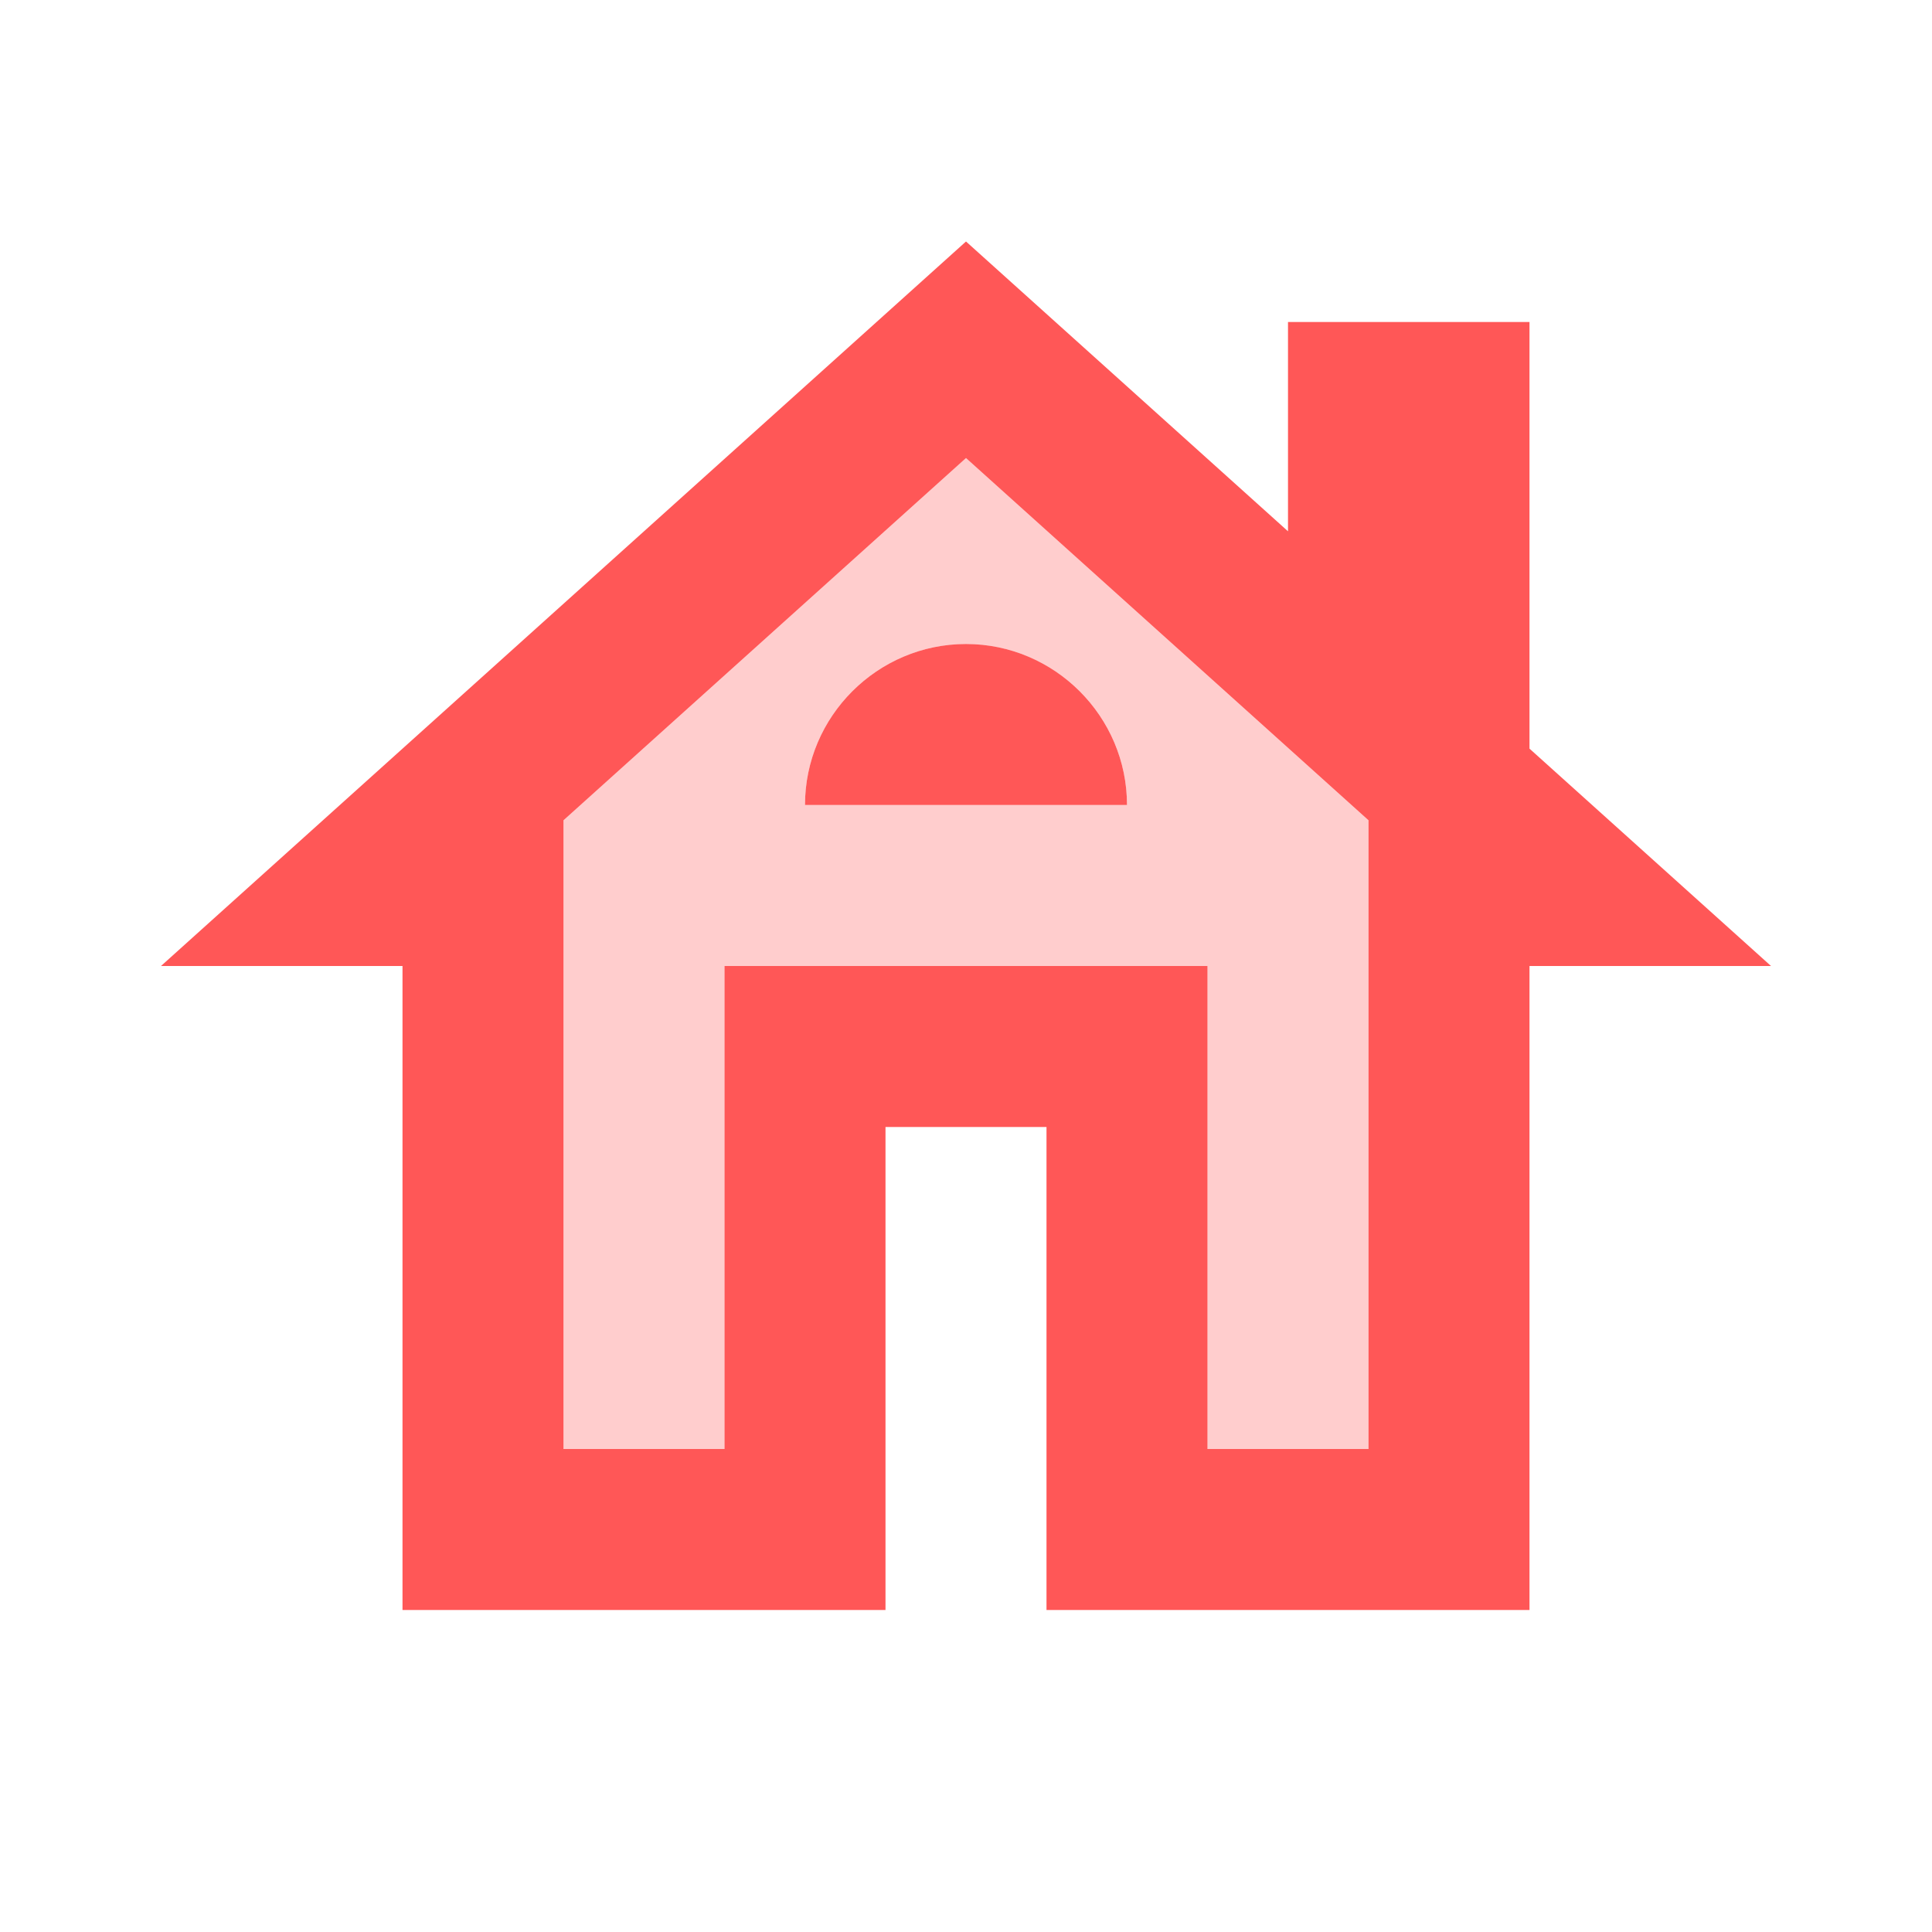
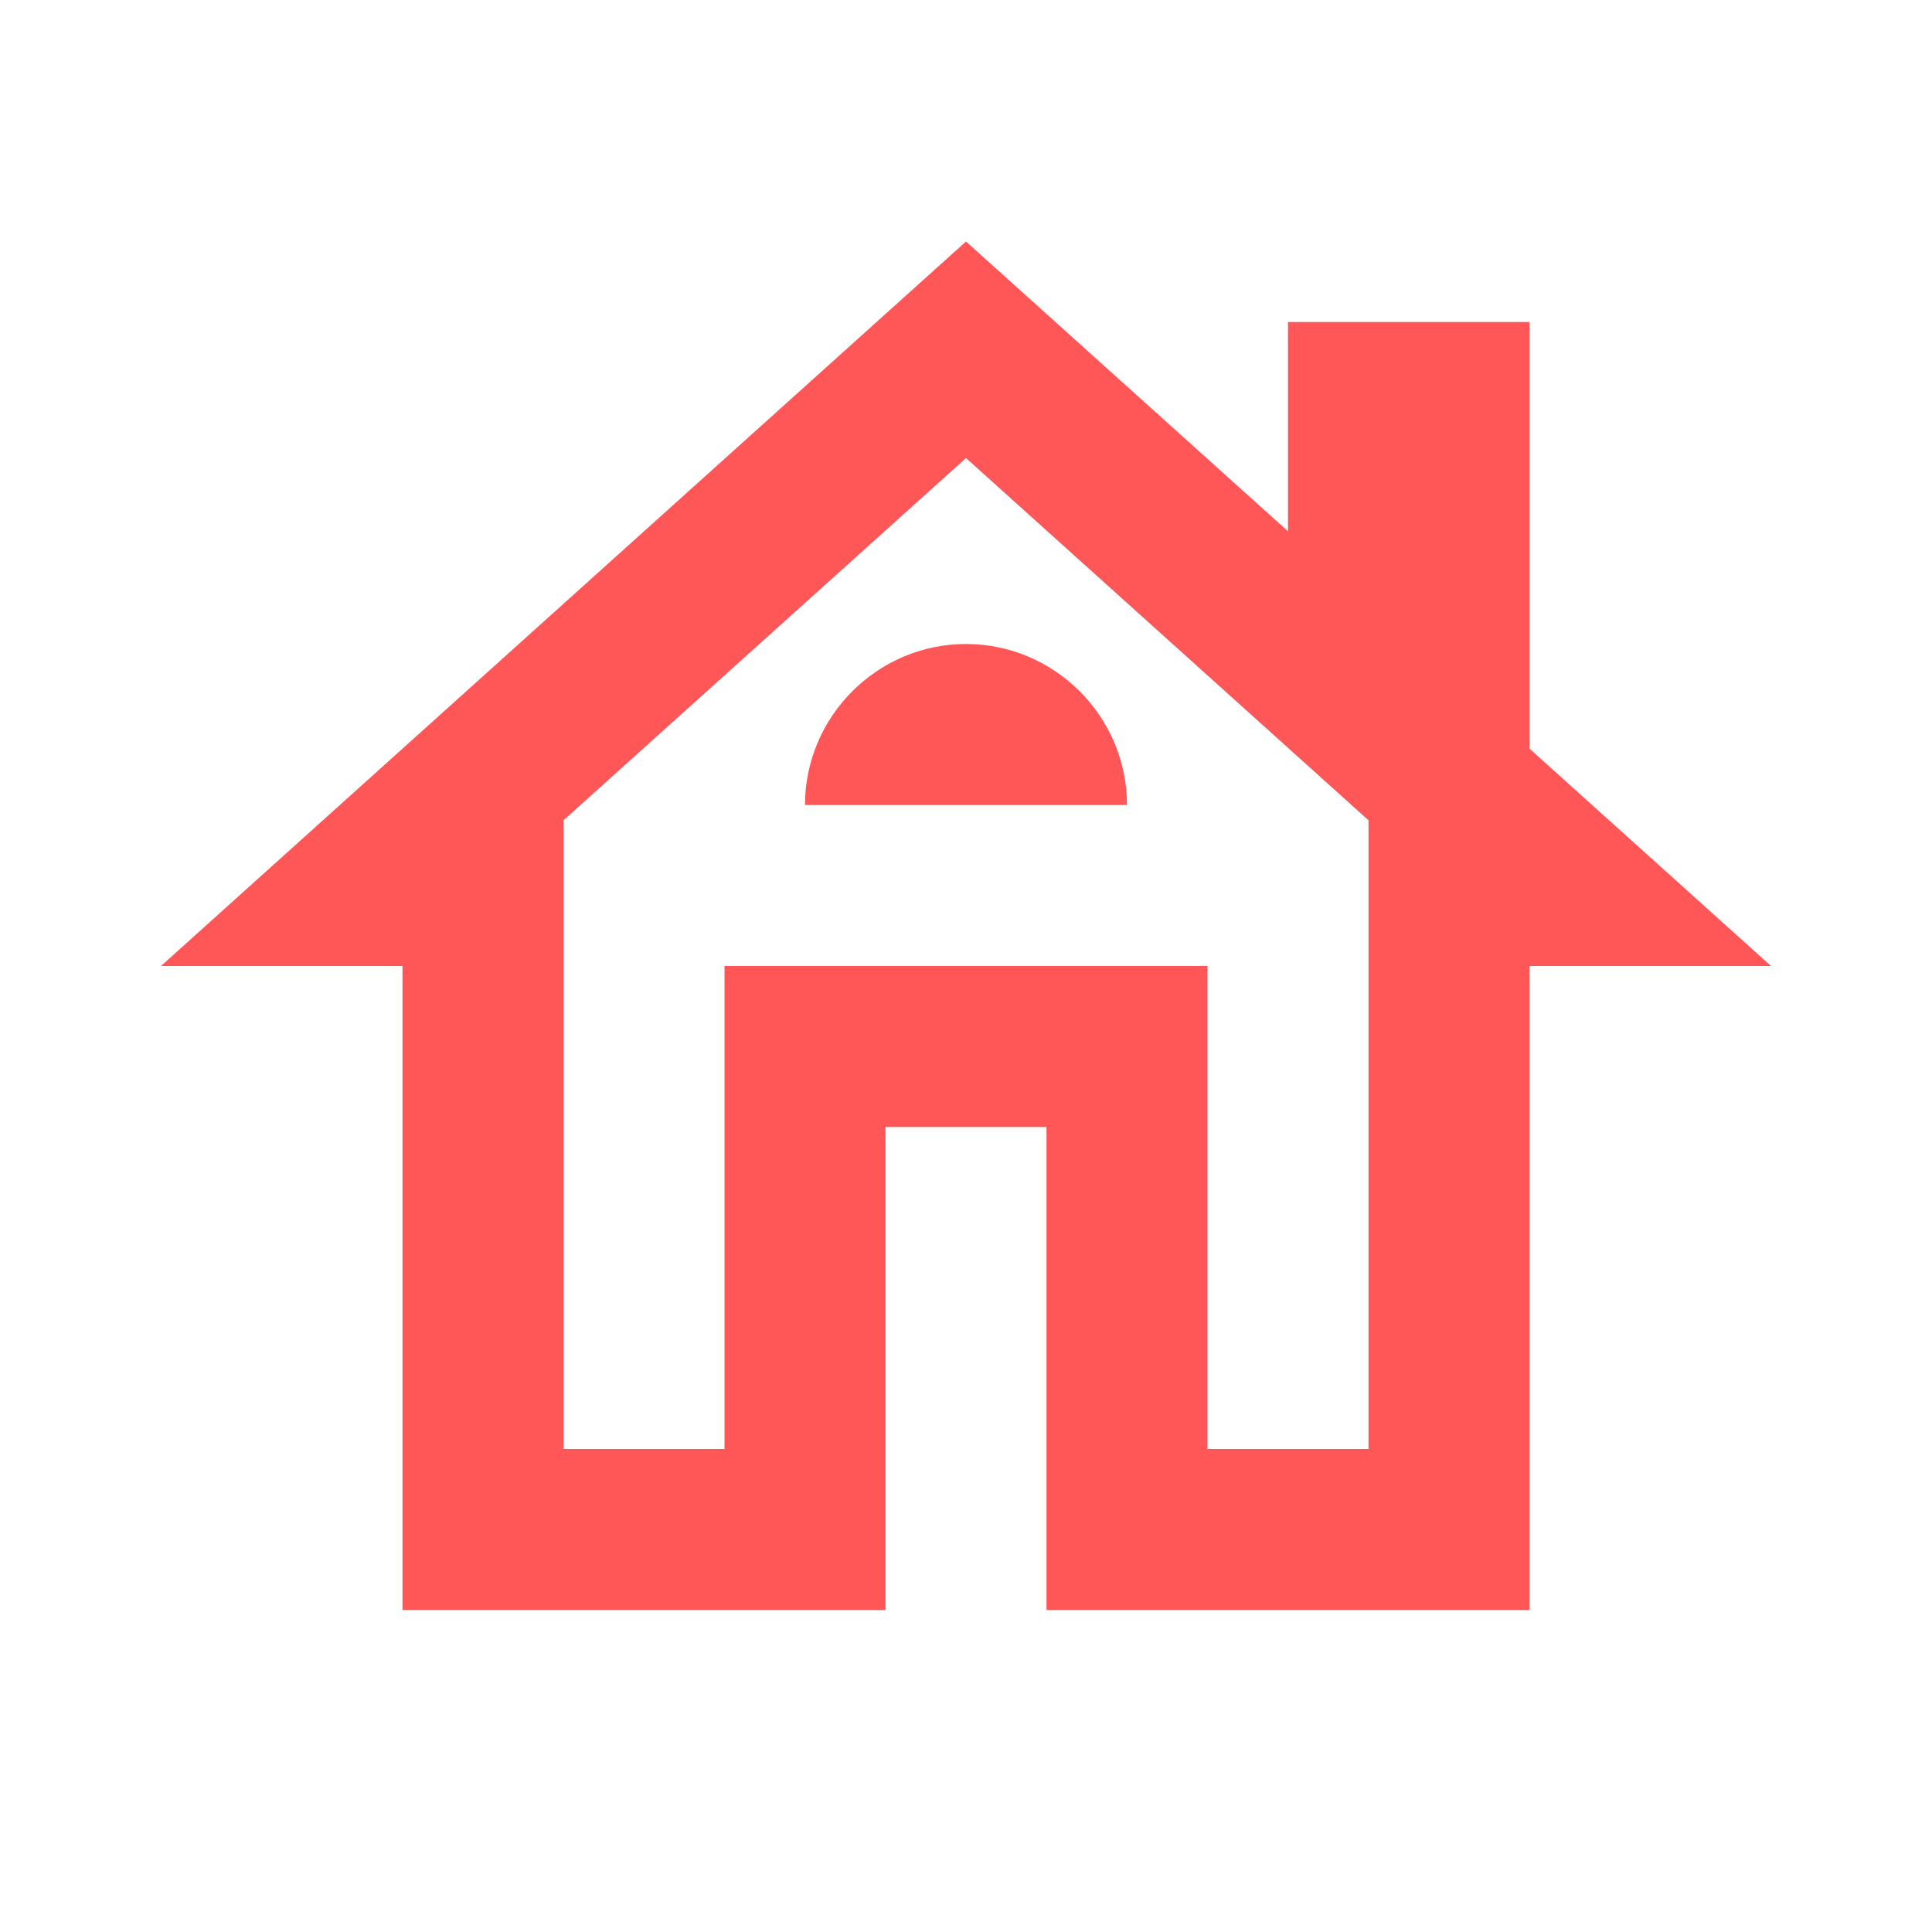
<svg xmlns="http://www.w3.org/2000/svg" width="24" height="24" viewBox="0 0 24 24" fill="none">
  <g id="House" clip-path="url(#clip0_1942_6296)">
    <g id="Group">
      <g id="Group_2">
-         <path id="Vector" opacity="0.3" d="M7 10.19V18H9V12H15V18H17V10.19L12 5.69L7 10.19ZM14 10H10C10 8.9 10.9 8 12 8C13.1 8 14 8.9 14 10Z" fill="#FF5757" />
        <path id="Vector_2" d="M19 9.3V4H16V6.6L12 3L2 12H5V20H11V14H13V20H19V12H22L19 9.3ZM17 18H15V12H9V18H7V10.19L12 5.69L17 10.19V18Z" fill="#FF5757" />
        <path id="Vector_3" d="M10 10H14C14 8.9 13.1 8 12 8C10.9 8 10 8.9 10 10Z" fill="#FF5757" />
      </g>
    </g>
  </g>
  <defs>
    <clipPath id="clip0_1942_6296">
      <rect width="24" height="24" fill="white" />
    </clipPath>
  </defs>
</svg>